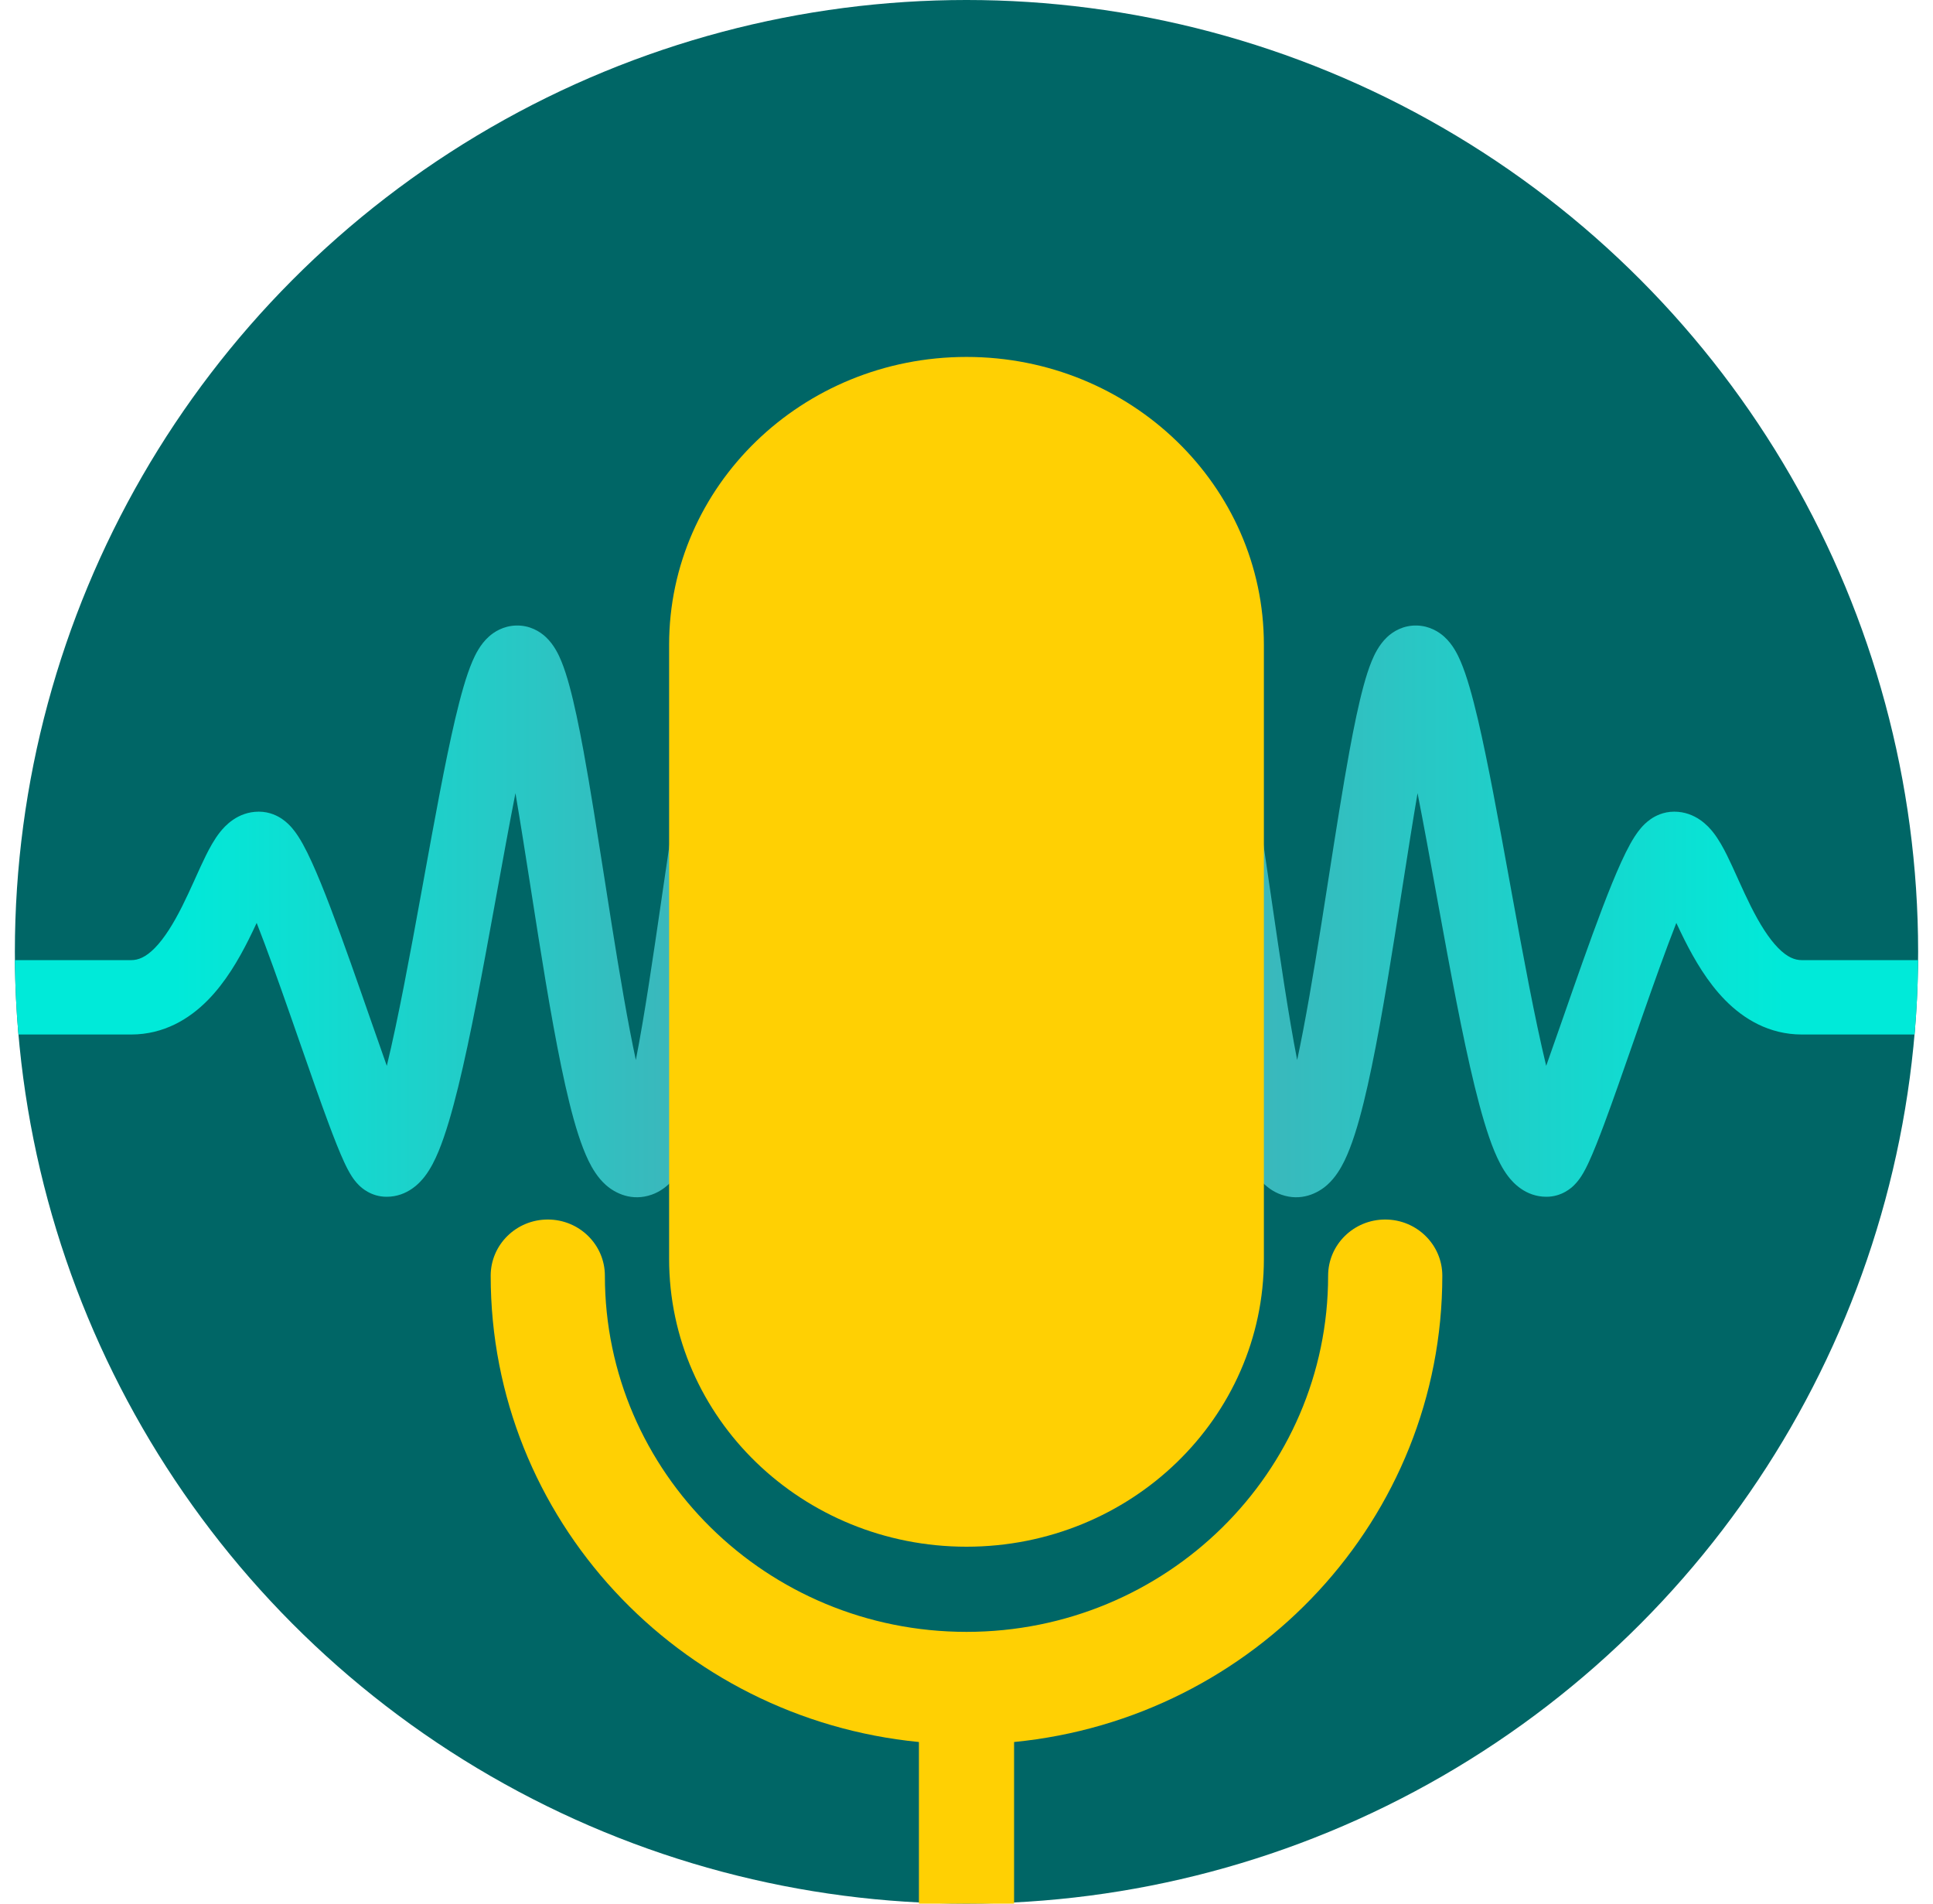
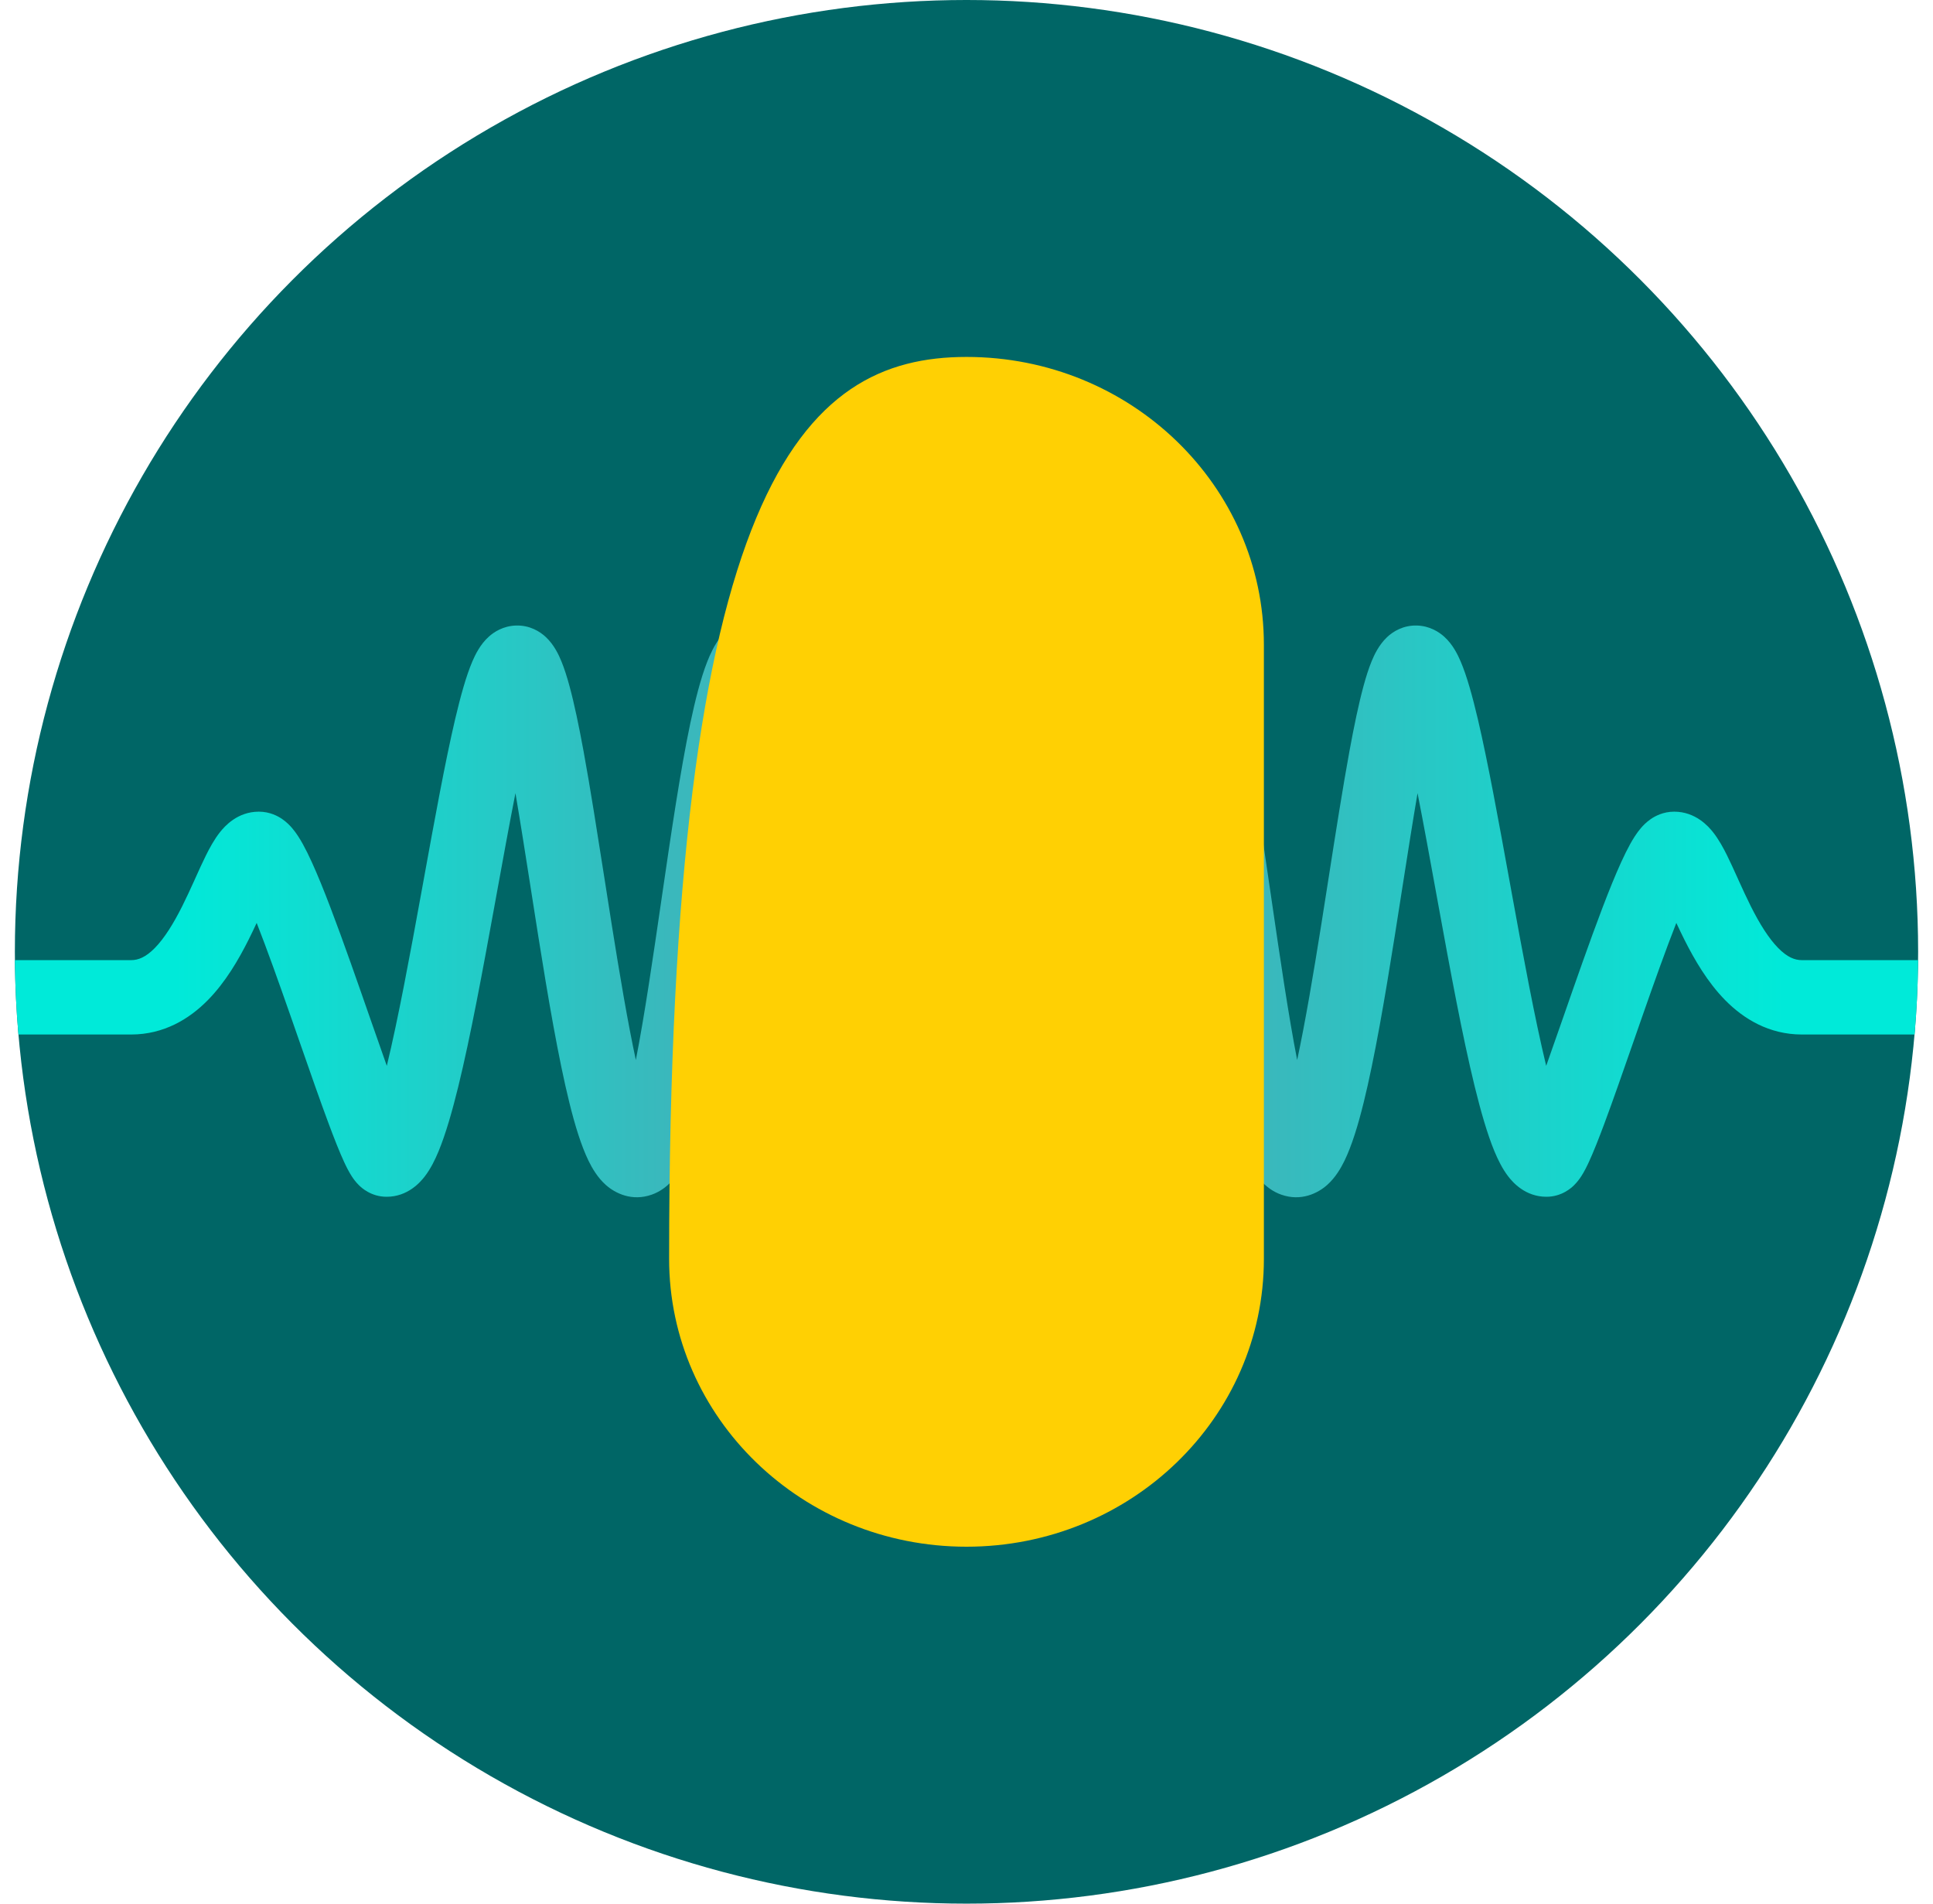
<svg xmlns="http://www.w3.org/2000/svg" width="65" height="64" viewBox="0 0 65 64" fill="none">
  <circle cx="32.5" cy="32" r="32" fill="#006666" />
  <path fill-rule="evenodd" clip-rule="evenodd" d="M0.619 34.78C0.548 33.955 0.508 33.122 0.501 32.28H4.406C4.651 32.28 4.901 32.181 5.205 31.873C5.527 31.545 5.828 31.061 6.124 30.473C6.268 30.185 6.402 29.894 6.534 29.602L6.574 29.513C6.689 29.258 6.808 28.994 6.924 28.761C7.047 28.513 7.205 28.219 7.4 27.974C7.552 27.783 7.984 27.288 8.703 27.288C9.075 27.288 9.349 27.439 9.493 27.539C9.644 27.643 9.754 27.76 9.827 27.845C9.971 28.015 10.091 28.211 10.185 28.381C10.38 28.733 10.586 29.196 10.791 29.697C11.205 30.711 11.681 32.046 12.137 33.349C12.24 33.644 12.342 33.937 12.443 34.226C12.639 34.788 12.829 35.333 13.007 35.834C13.392 34.24 13.781 32.136 14.167 30.017L14.245 29.589C14.607 27.597 14.966 25.623 15.305 24.178C15.484 23.419 15.675 22.722 15.886 22.232C15.976 22.023 16.144 21.665 16.442 21.4C16.609 21.251 16.918 21.043 17.353 21.03C17.812 21.017 18.156 21.229 18.359 21.422C18.637 21.684 18.792 22.024 18.876 22.229C18.978 22.476 19.067 22.761 19.148 23.058C19.311 23.656 19.469 24.416 19.623 25.255C19.85 26.493 20.082 27.978 20.319 29.487C20.402 30.022 20.486 30.56 20.571 31.091C20.837 32.758 21.105 34.353 21.381 35.637C21.677 34.126 21.956 32.207 22.242 30.248L22.263 30.104C22.566 28.028 22.876 25.914 23.212 24.318C23.379 23.529 23.564 22.802 23.78 22.251C23.885 21.983 24.026 21.68 24.224 21.423C24.398 21.196 24.816 20.75 25.5 20.75V23.25C25.739 23.25 25.925 23.168 26.04 23.093C26.145 23.024 26.197 22.958 26.206 22.947L26.208 22.944C26.208 22.944 26.207 22.944 26.206 22.947C26.198 22.961 26.162 23.024 26.107 23.163C25.97 23.513 25.819 24.074 25.659 24.834C25.342 26.336 25.044 28.364 24.737 30.465L24.71 30.652C24.416 32.669 24.114 34.735 23.79 36.344C23.624 37.169 23.442 37.925 23.236 38.511C23.134 38.8 23.009 39.099 22.85 39.357C22.717 39.574 22.431 39.981 21.918 40.163C21.254 40.399 20.689 40.121 20.371 39.837C20.093 39.589 19.911 39.272 19.791 39.027C19.541 38.514 19.331 37.82 19.148 37.08C18.775 35.573 18.427 33.526 18.102 31.484C18.015 30.934 17.929 30.385 17.844 29.843L17.844 29.842C17.669 28.725 17.499 27.642 17.333 26.665C17.129 27.7 16.918 28.863 16.699 30.064L16.626 30.465C16.236 32.607 15.826 34.832 15.412 36.524C15.206 37.362 14.987 38.127 14.749 38.702C14.633 38.982 14.485 39.288 14.289 39.544C14.132 39.75 13.709 40.235 13 40.235C12.473 40.235 12.147 39.922 12.076 39.853C11.959 39.739 11.877 39.621 11.83 39.549C11.731 39.396 11.642 39.219 11.569 39.06C11.416 38.729 11.241 38.284 11.056 37.789C10.767 37.014 10.426 36.036 10.076 35.031C9.977 34.746 9.877 34.459 9.777 34.174C9.379 33.035 8.982 31.921 8.631 31.028C8.546 31.211 8.455 31.402 8.358 31.595C8.027 32.254 7.586 33.019 6.986 33.627C6.367 34.255 5.513 34.78 4.406 34.78H0.619ZM20.707 38.068C20.707 38.068 20.711 38.061 20.72 38.05C20.711 38.063 20.707 38.069 20.707 38.068ZM9.357 29.53C9.373 29.509 9.372 29.516 9.352 29.536L9.357 29.53ZM18.224 23.134C18.227 23.129 18.228 23.127 18.228 23.127C18.228 23.127 18.227 23.128 18.226 23.129C18.226 23.13 18.225 23.132 18.224 23.134Z" fill="url(#paint0_linear)" />
  <path fill-rule="evenodd" clip-rule="evenodd" d="M64.381 34.78H60.594C59.487 34.78 58.633 34.255 58.014 33.627C57.414 33.019 56.974 32.254 56.642 31.595C56.545 31.402 56.454 31.211 56.369 31.028C56.018 31.921 55.621 33.035 55.223 34.174C55.123 34.459 55.023 34.746 54.924 35.031C54.574 36.036 54.233 37.014 53.944 37.789C53.759 38.284 53.584 38.729 53.431 39.06C53.358 39.219 53.27 39.396 53.17 39.549C53.123 39.621 53.041 39.739 52.924 39.853C52.853 39.922 52.527 40.235 52 40.235C51.291 40.235 50.868 39.75 50.711 39.544C50.516 39.288 50.367 38.982 50.251 38.702C50.013 38.127 49.794 37.362 49.588 36.524C49.174 34.832 48.764 32.607 48.374 30.465L48.301 30.065C48.082 28.863 47.871 27.7 47.667 26.665C47.501 27.642 47.331 28.725 47.156 29.842C47.072 30.384 46.986 30.934 46.898 31.484C46.573 33.526 46.225 35.573 45.852 37.08C45.669 37.82 45.459 38.514 45.209 39.027C45.089 39.272 44.907 39.589 44.629 39.837C44.311 40.121 43.746 40.399 43.082 40.163C42.569 39.981 42.283 39.574 42.15 39.357C41.991 39.099 41.866 38.8 41.764 38.511C41.558 37.925 41.377 37.169 41.21 36.344C40.886 34.735 40.584 32.669 40.291 30.653L40.263 30.465C39.956 28.364 39.658 26.336 39.341 24.834C39.181 24.074 39.03 23.513 38.893 23.163C38.838 23.024 38.802 22.962 38.794 22.947C38.793 22.945 38.792 22.944 38.792 22.944L38.794 22.947C38.803 22.959 38.855 23.024 38.96 23.093C39.075 23.168 39.261 23.25 39.5 23.25V20.75C40.184 20.75 40.602 21.196 40.776 21.423C40.974 21.68 41.115 21.983 41.22 22.251C41.436 22.802 41.621 23.529 41.788 24.318C42.124 25.914 42.434 28.028 42.737 30.104L42.758 30.248C43.044 32.207 43.324 34.126 43.619 35.637C43.895 34.353 44.163 32.758 44.429 31.091C44.514 30.56 44.598 30.022 44.681 29.487C44.917 27.978 45.15 26.493 45.377 25.255C45.531 24.416 45.689 23.656 45.852 23.058C45.933 22.761 46.022 22.476 46.124 22.229C46.208 22.024 46.364 21.684 46.641 21.422C46.844 21.229 47.188 21.017 47.647 21.03C48.082 21.043 48.391 21.251 48.558 21.4C48.856 21.665 49.024 22.023 49.114 22.232C49.325 22.722 49.516 23.419 49.695 24.178C50.034 25.623 50.393 27.597 50.755 29.589L50.833 30.017C51.219 32.136 51.608 34.24 51.993 35.834C52.171 35.333 52.361 34.789 52.557 34.227C52.657 33.938 52.76 33.644 52.863 33.349C53.319 32.046 53.795 30.711 54.209 29.697C54.414 29.196 54.62 28.733 54.815 28.381C54.909 28.211 55.029 28.015 55.173 27.845C55.246 27.76 55.356 27.643 55.507 27.539C55.651 27.439 55.925 27.288 56.297 27.288C57.016 27.288 57.448 27.783 57.6 27.974C57.795 28.219 57.953 28.513 58.076 28.761C58.191 28.994 58.311 29.258 58.426 29.513L58.466 29.602C58.598 29.894 58.732 30.185 58.876 30.473C59.172 31.061 59.473 31.545 59.795 31.873C60.099 32.181 60.349 32.28 60.594 32.28H64.499C64.492 33.122 64.452 33.955 64.381 34.78ZM44.293 38.068C44.293 38.068 44.289 38.061 44.28 38.05C44.289 38.063 44.293 38.069 44.293 38.068ZM55.643 29.53C55.627 29.509 55.628 29.516 55.648 29.536L55.643 29.53Z" fill="url(#paint1_linear)" />
-   <path d="M42.5 21.677V42.323C42.5 47.667 38.023 52 32.5 52C26.977 52 22.5 47.667 22.5 42.323V21.677C22.5 16.333 26.977 12 32.5 12C38.023 12 42.5 16.333 42.5 21.677Z" fill="#FFD003" />
-   <path d="M20.34 42.89C20.34 41.846 19.48 41 18.42 41C17.36 41 16.5 41.846 16.5 42.89C16.5 51.059 22.815 57.776 30.9 58.566V64H34.1V58.566C42.185 57.776 48.5 51.059 48.5 42.89C48.5 41.846 47.64 41 46.58 41C45.52 41 44.66 41.846 44.66 42.89C44.66 49.503 39.216 54.863 32.5 54.863C25.784 54.863 20.34 49.503 20.34 42.89Z" fill="#FFD003" />
+   <path d="M42.5 21.677V42.323C42.5 47.667 38.023 52 32.5 52C26.977 52 22.5 47.667 22.5 42.323C22.5 16.333 26.977 12 32.5 12C38.023 12 42.5 16.333 42.5 21.677Z" fill="#FFD003" />
  <defs>
    <linearGradient id="paint0_linear" x1="0.5" y1="31" x2="22.5" y2="31" gradientUnits="userSpaceOnUse">
      <stop offset="0.245" stop-color="#00EAD9" />
      <stop offset="1" stop-color="#3AB8BC" />
    </linearGradient>
    <linearGradient id="paint1_linear" x1="64.5" y1="31" x2="42.5" y2="31" gradientUnits="userSpaceOnUse">
      <stop offset="0.203" stop-color="#00EAD9" />
      <stop offset="1" stop-color="#3AB8BC" />
    </linearGradient>
  </defs>
</svg>